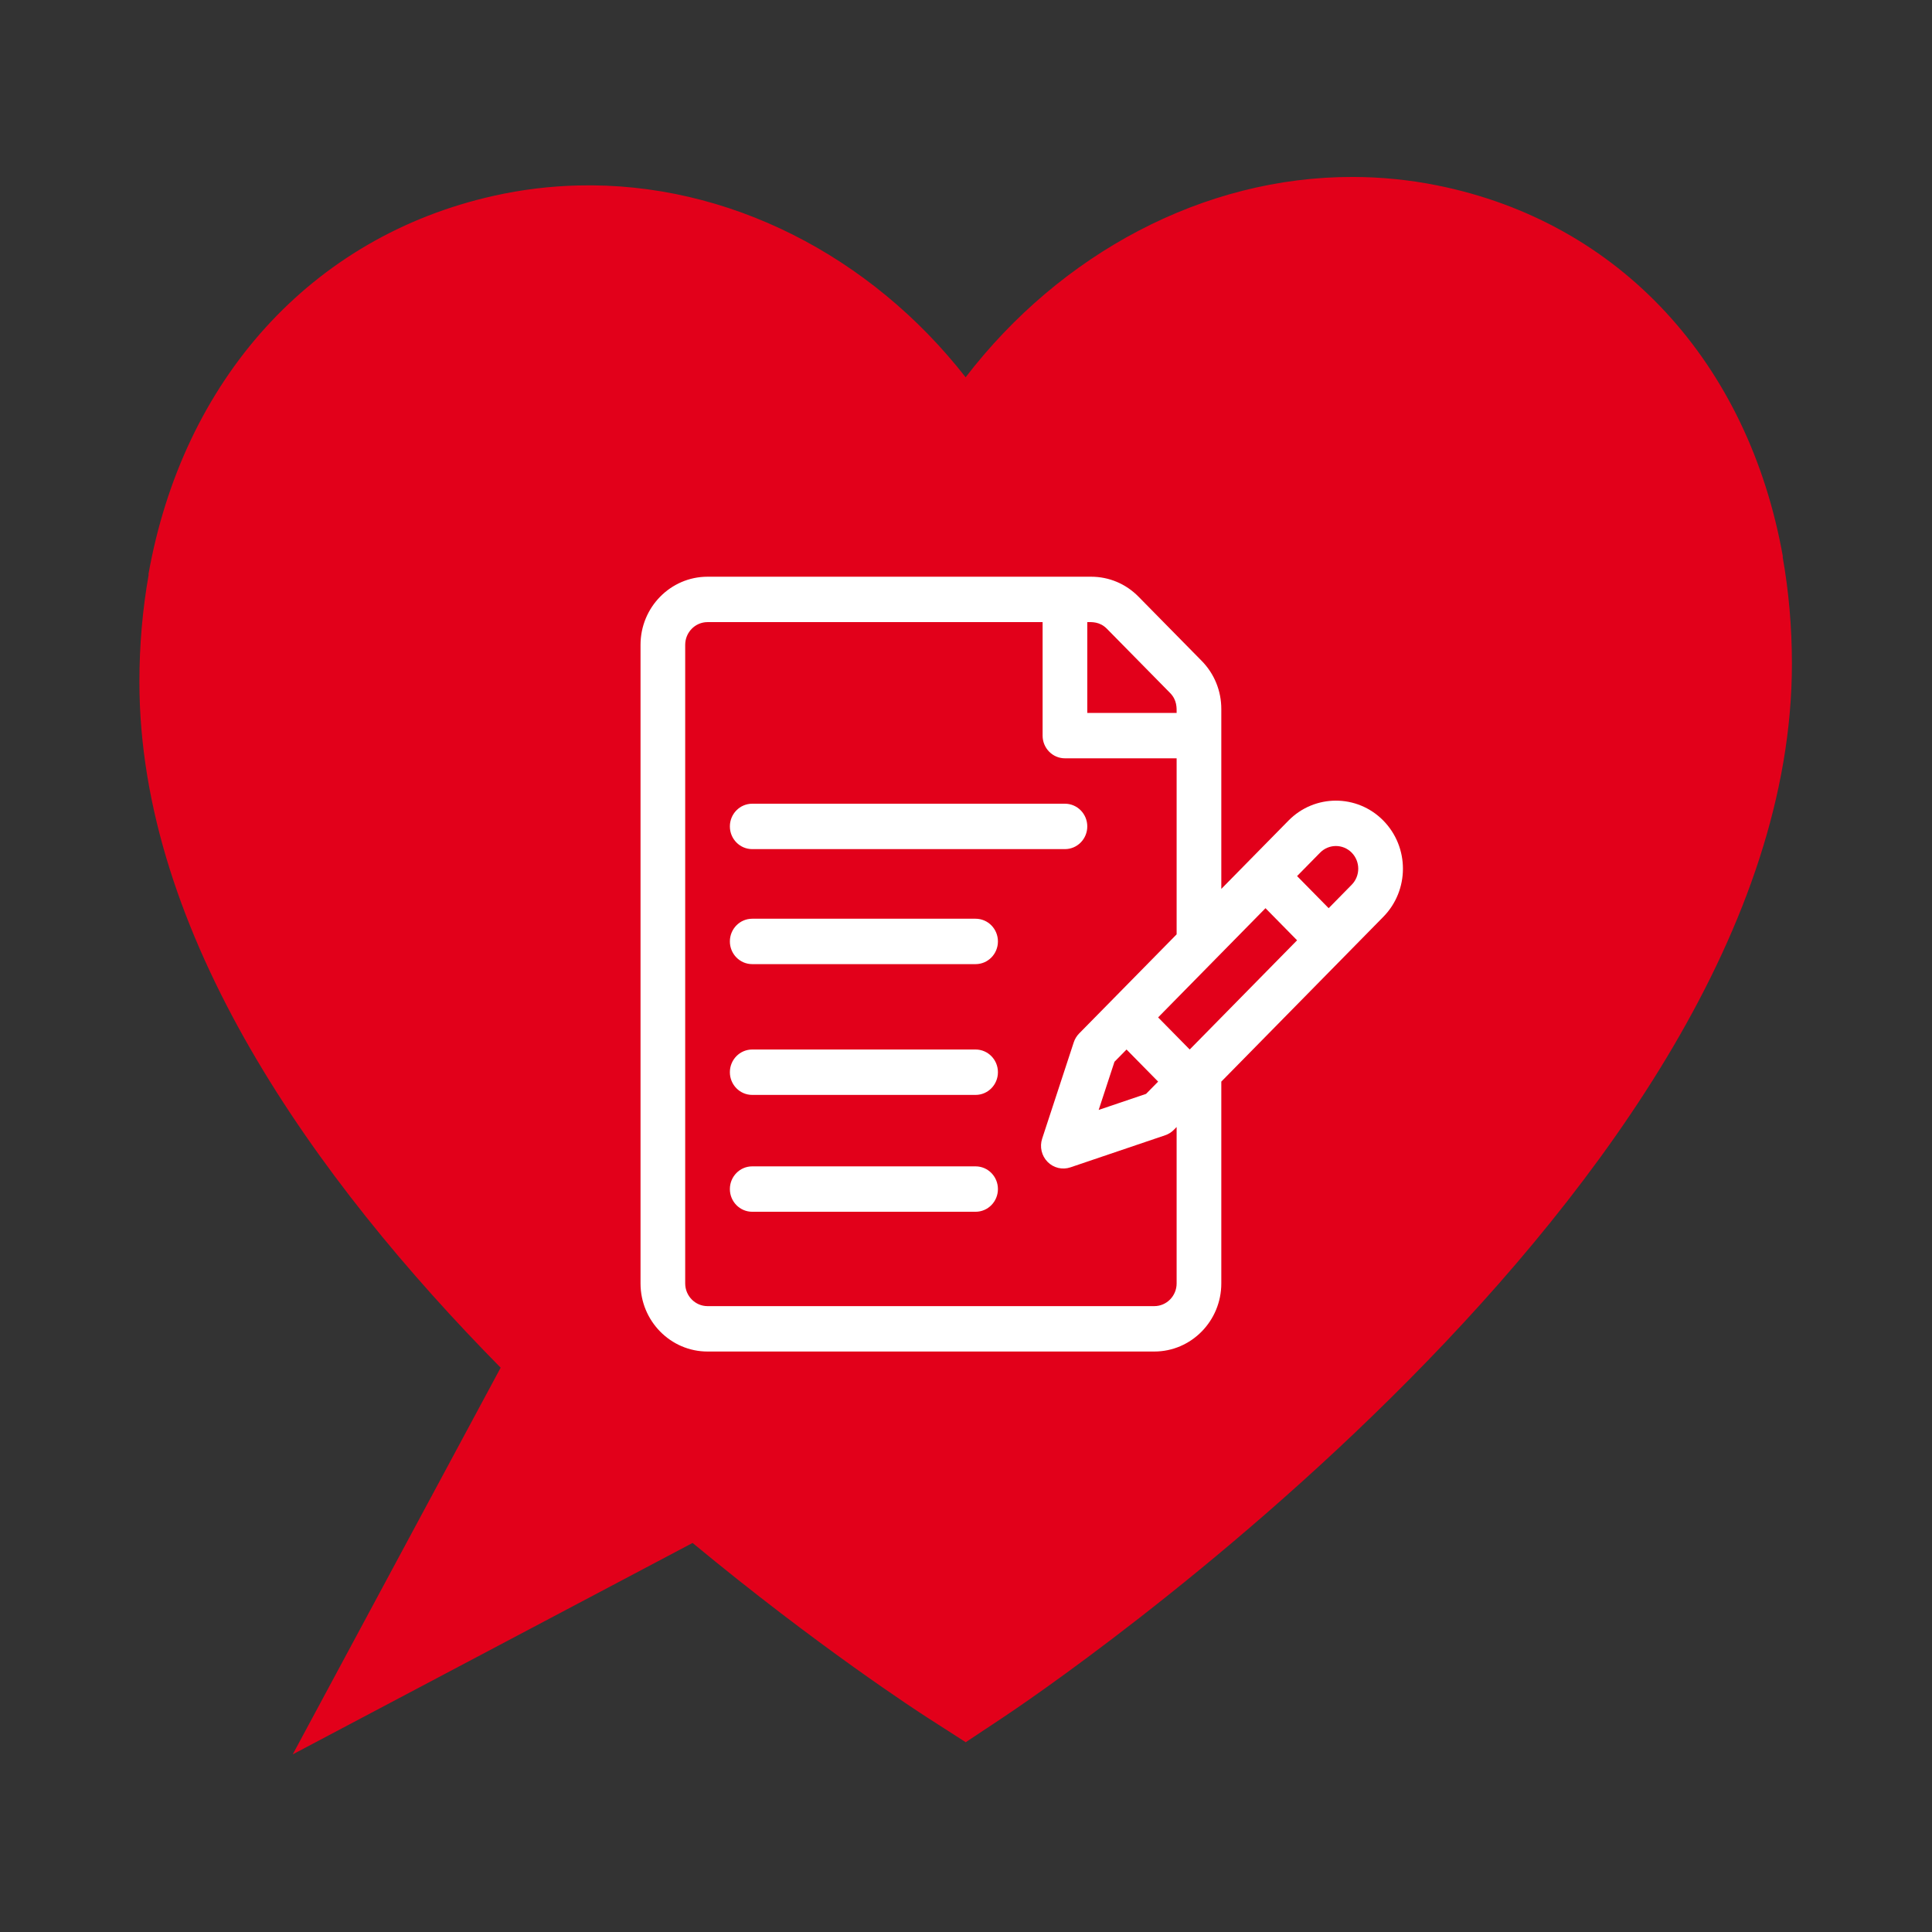
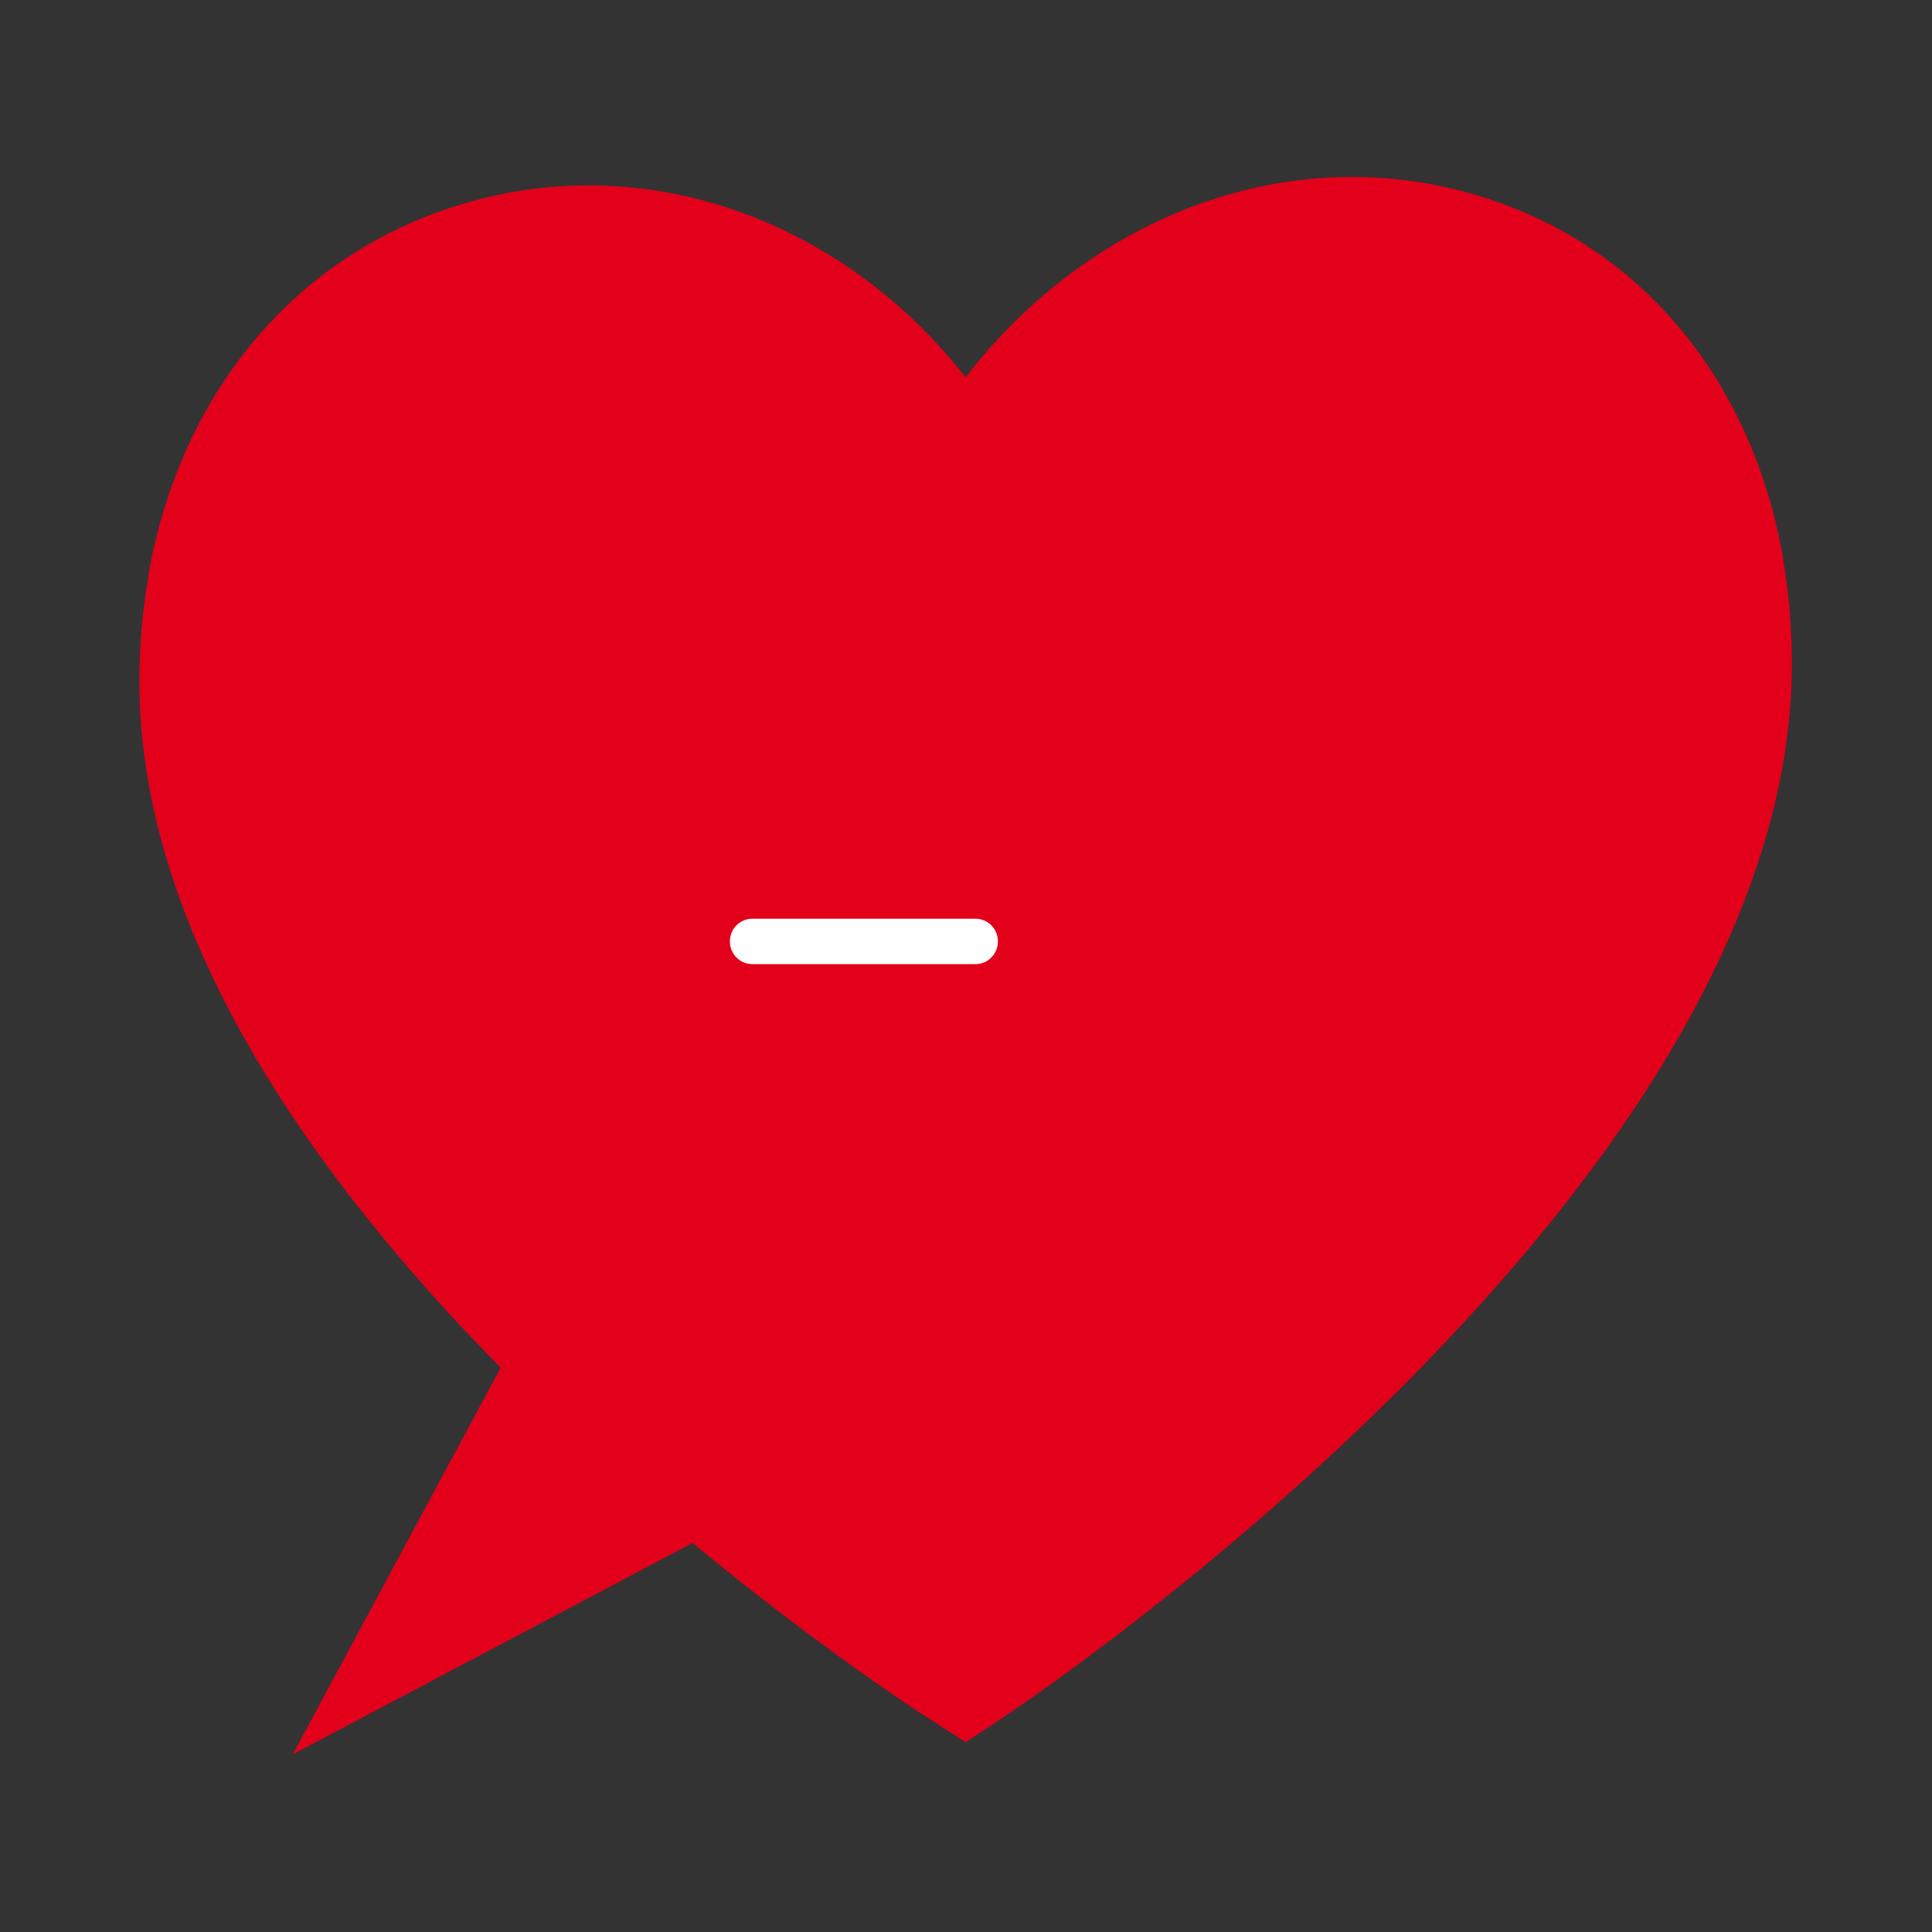
<svg xmlns="http://www.w3.org/2000/svg" width="100%" height="100%" viewBox="0 0 9846 9846" version="1.1" xml:space="preserve" style="fill-rule:evenodd;clip-rule:evenodd;stroke-linejoin:round;stroke-miterlimit:2;">
  <rect x="0" y="0" width="9846" height="9846" fill="#333333" stroke="none" />
  <path d="M9084.63,2836.61l1.425,-0.021c-175.362,-984.8 -827.908,-1704.19 -1761.73,-1891.78c-143.092,-28.737 -286.408,-42.704 -428.417,-42.987c-763.804,-2.217 -1492.34,392.337 -1974.79,1020.93c-482.625,-617.971 -1211.2,-996.546 -1974.97,-977.546c-142.037,3.413 -285.3,20.533 -428.429,52.429c-933.821,208.096 -1586.21,941.825 -1761.45,1930.48l1.458,-0.03c-31.004,175.017 -47.342,357.817 -47.308,547.275c0.087,1286.94 894.883,2534.87 1841.04,3494.79l-1059.58,1970.56l2037.73,-1077.45c637.6,527.8 1146.57,858.05 1204,894.875l187.142,120.075c0.008,0.671 0.004,1.171 0.004,1.171l0.917,-0.596l0.842,0.567c0,0 0.004,-0.5 0.016,-1.154l187.138,-124.188c164.262,-108.975 4022.63,-2698.53 4022.42,-5371.17c-0.013,-189.462 -16.421,-371.925 -47.463,-546.229" style="fill:#e2001a;fill-rule:nonzero;" />
  <g>
-     <path d="M7049.63,4181.78c-133.154,-135.318 -349.822,-135.311 -483.02,0.031c-40.965,41.667 -302.53,307.684 -342.488,348.325l0,-916.75c0,-92.699 -35.525,-179.845 -100.033,-245.392l-321.977,-327.203c-64.501,-65.551 -150.266,-101.644 -241.489,-101.644l-1954.8,0c-188.315,0 -341.516,155.684 -341.516,347.043l0,3254.53c0,191.363 153.201,347.047 341.516,347.047l2276.78,0c188.311,0 341.516,-155.684 341.516,-347.047l0,-1028.56l825.501,-839.572c133.473,-135.626 133.504,-355.163 0.007,-490.802Zm-1508.54,-1011.27c21.509,0 62.955,-3.788 100.027,33.881l321.983,327.202c36.127,36.716 33.347,76.951 33.347,101.644l-455.357,0l0,-462.727Zm455.35,3370.2c0,63.786 -51.062,115.683 -113.838,115.683l-2276.78,0c-62.773,0 -113.841,-51.897 -113.841,-115.683l0,-3254.53c0,-63.786 51.068,-115.68 113.841,-115.68l1707.59,0l0,578.411c0,63.888 50.969,115.683 113.841,115.683l569.194,0l0,897.099c0,0 -335.856,341.585 -335.87,341.592l-160.916,163.529c-12.491,12.695 -21.917,28.181 -27.505,45.217l-160.998,490.799c-13.636,41.568 -2.99,87.401 27.505,118.383c30.532,31.026 75.648,41.792 116.493,27.949l482.982,-163.6c16.766,-5.675 32.003,-15.244 44.498,-27.946l13.811,-14.035l0,797.124Zm-255.304,-1192.09l160.992,163.596l-61.494,62.491l-241.486,81.796l80.494,-245.399l61.494,-62.484Zm321.953,-0.039l-160.992,-163.6c85.728,-87.184 466.477,-474.427 547.225,-556.552l160.992,163.596l-547.225,556.556Zm825.507,-839.575l-117.353,119.353l-160.991,-163.597l117.391,-119.391c44.411,-45.111 116.617,-45.101 160.998,0c44.374,45.116 44.611,118.25 -0.045,163.635Z" style="fill:#fff;fill-rule:nonzero;" />
-   </g>
+     </g>
  <g>
-     <path d="M5427.24,4095.97l-1593.75,0c-62.869,0 -113.841,51.795 -113.841,115.68c0,63.888 50.972,115.683 113.841,115.683l1593.75,0c62.868,0 113.837,-51.795 113.837,-115.683c0,-63.885 -50.969,-115.68 -113.837,-115.68Z" style="fill:#fff;fill-rule:nonzero;" />
-   </g>
+     </g>
  <g>
    <path d="M4971.88,4682.09l-1138.39,0c-62.869,0 -113.841,51.792 -113.841,115.68c0,63.888 50.972,115.683 113.841,115.683l1138.39,0c62.869,0 113.837,-51.795 113.837,-115.683c0,-63.888 -50.968,-115.68 -113.837,-115.68Z" style="fill:#fff;fill-rule:nonzero;" />
  </g>
  <g>
-     <path d="M4971.88,5348.59l-1138.39,0c-62.869,0 -113.841,51.795 -113.841,115.68c0,63.888 50.972,115.683 113.841,115.683l1138.39,0c62.869,0 113.837,-51.795 113.837,-115.683c0,-63.885 -50.968,-115.68 -113.837,-115.68Z" style="fill:#fff;fill-rule:nonzero;" />
-   </g>
+     </g>
  <g>
-     <path d="M4971.88,5944.1l-1138.39,0c-62.869,0 -113.841,51.795 -113.841,115.683c0,63.885 50.972,115.68 113.841,115.68l1138.39,0c62.869,0 113.837,-51.795 113.837,-115.68c0,-63.888 -50.968,-115.683 -113.837,-115.683Z" style="fill:#fff;fill-rule:nonzero;" />
-   </g>
+     </g>
</svg>